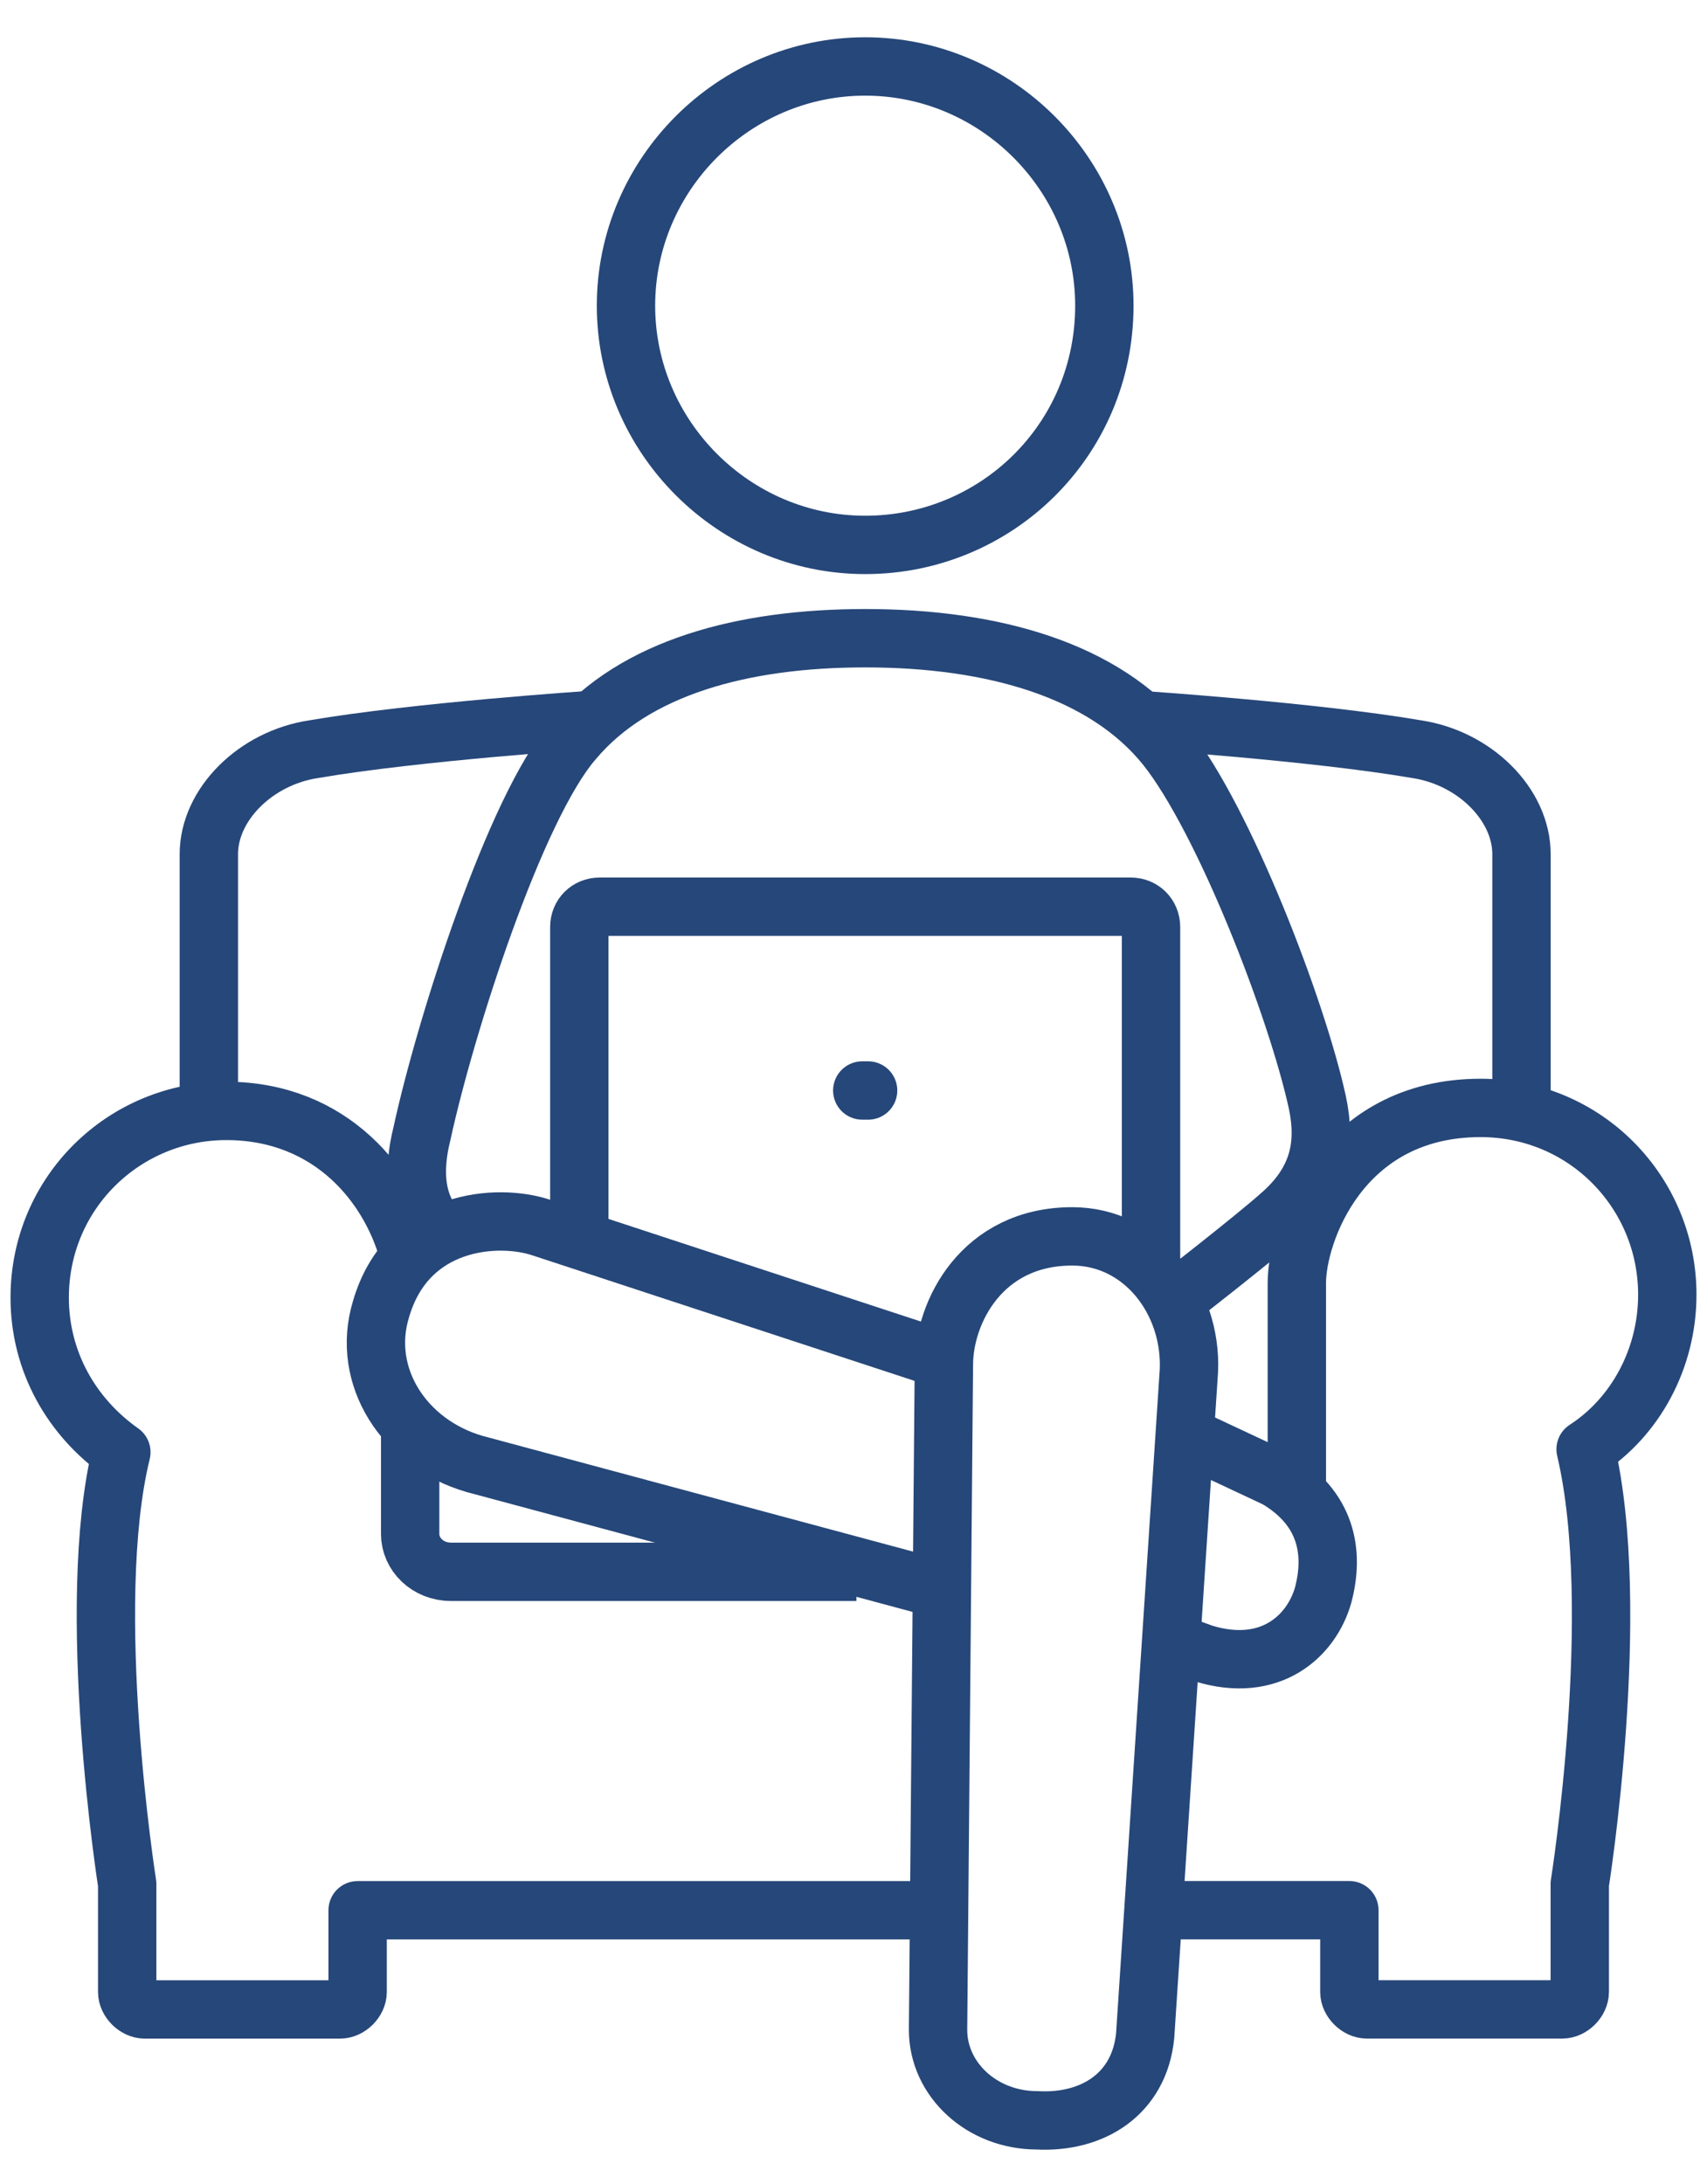
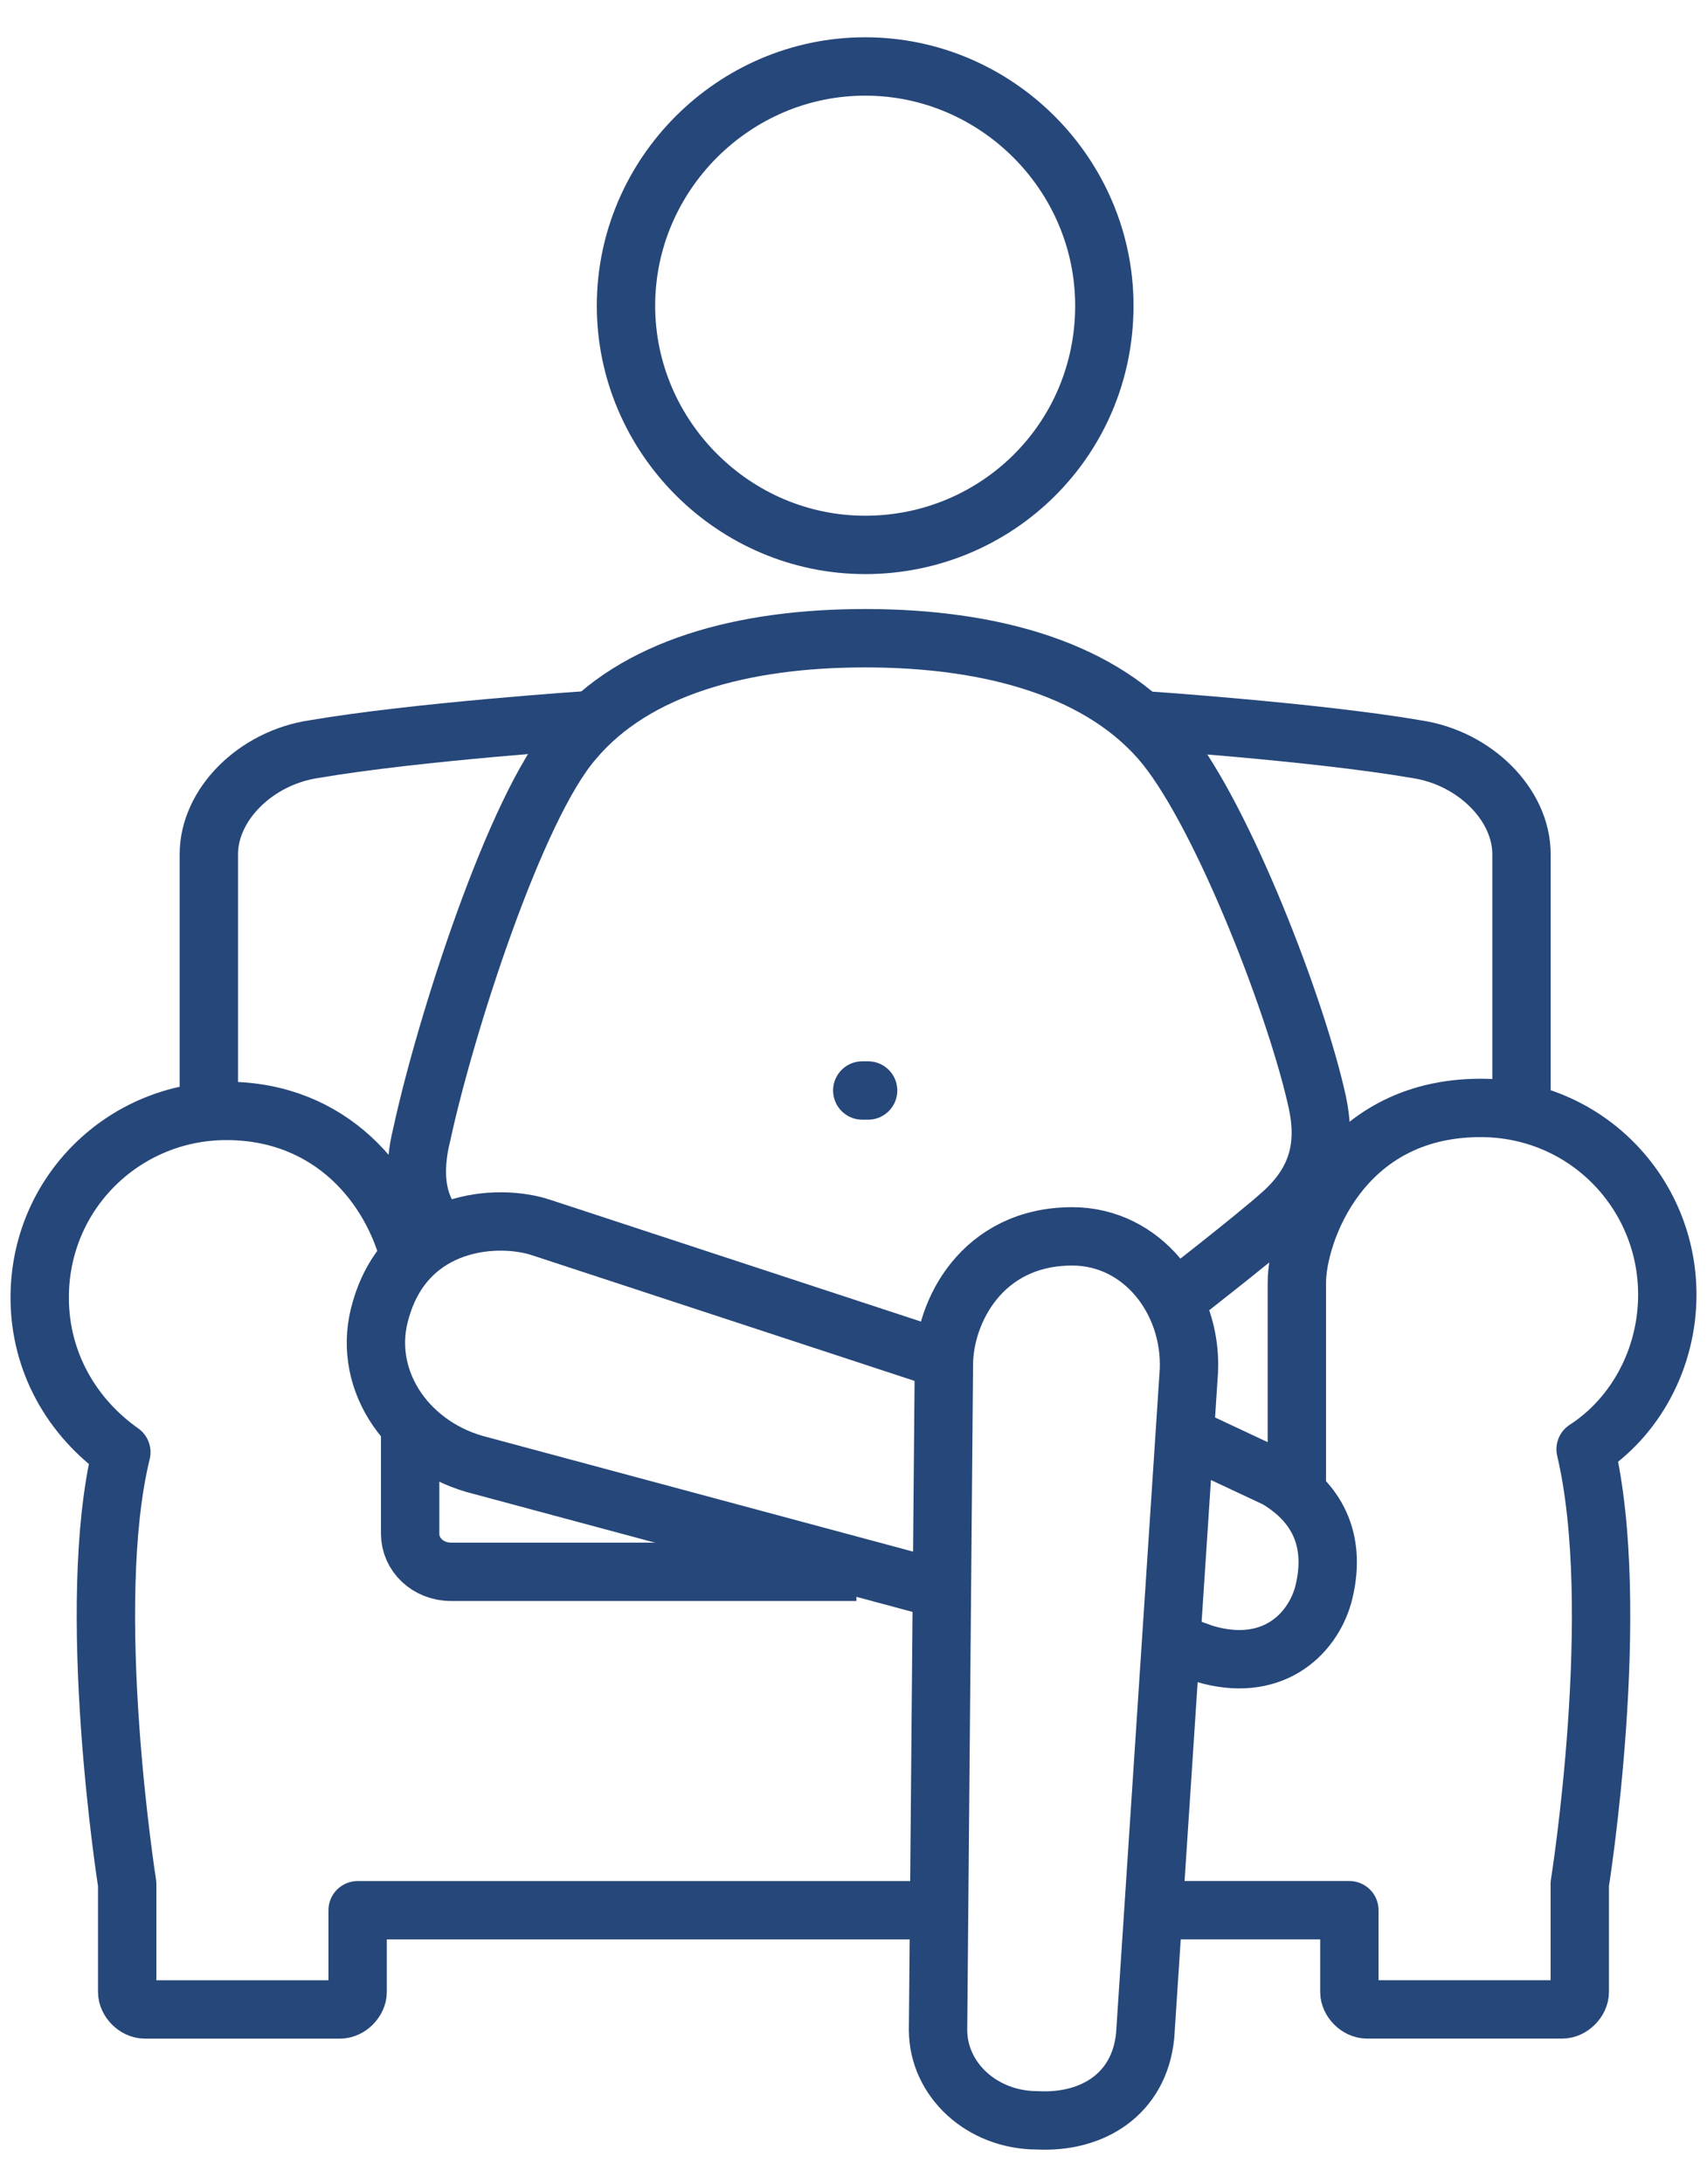
<svg xmlns="http://www.w3.org/2000/svg" width="43" height="55" viewBox="0 0 43 55" fill="none">
  <path d="M29.068 48.11H33.991V50.168C33.991 50.388 34.211 50.608 34.432 50.608H39.355C39.575 50.608 39.795 50.388 39.795 50.168V47.449C39.795 47.449 40.898 40.542 39.942 36.501C41.191 35.693 42 34.223 42 32.607C42 30.035 39.942 27.904 37.297 27.904C33.77 27.904 32.668 31.064 32.668 32.313V37.677" stroke="#264779" stroke-width="1.47" stroke-miterlimit="10" stroke-linejoin="round" />
  <path d="M14.887 18.133C14.887 18.133 10.478 18.427 7.906 18.868C6.437 19.088 5.261 20.264 5.261 21.513C5.261 22.688 5.261 27.979 5.261 27.979" stroke="#264779" stroke-width="1.47" stroke-miterlimit="10" />
  <path d="M28.701 18.133C28.701 18.133 33.11 18.427 35.681 18.868C37.151 19.088 38.327 20.264 38.327 21.513C38.327 22.688 38.327 27.979 38.327 27.979" stroke="#264779" stroke-width="1.47" stroke-miterlimit="10" />
  <path d="M10.332 35.986V38.632C10.332 39.146 10.773 39.587 11.361 39.587H21.574" stroke="#264779" stroke-width="1.47" stroke-miterlimit="10" />
  <path d="M10.332 31.726C9.891 29.889 8.348 27.979 5.702 27.979C3.131 27.979 1 30.036 1 32.681C1 34.297 1.808 35.694 3.057 36.575C2.102 40.469 3.204 47.45 3.204 47.45V50.168C3.204 50.389 3.425 50.609 3.645 50.609H8.568C8.789 50.609 9.009 50.389 9.009 50.168V48.111H23.631" stroke="#264779" stroke-width="1.47" stroke-miterlimit="10" stroke-linejoin="round" />
  <path d="M27.819 7.699C27.819 4.392 25.101 1.674 21.794 1.674C18.488 1.674 15.769 4.392 15.769 7.699C15.769 11.005 18.488 13.724 21.794 13.724C25.101 13.724 27.819 11.079 27.819 7.699Z" stroke="#264779" stroke-width="1.47" stroke-miterlimit="10" />
-   <path d="M14.593 31.286V23.35C14.593 23.056 14.814 22.836 15.108 22.836H28.48C28.774 22.836 28.995 23.056 28.995 23.35V31.947" stroke="#264779" stroke-width="1.47" stroke-miterlimit="10" />
  <path d="M23.704 34.224L13.638 30.918C12.536 30.55 10.258 30.697 9.597 32.975C9.082 34.665 10.184 36.355 11.948 36.869L23.704 40.029" stroke="#264779" stroke-width="1.47" stroke-miterlimit="10" />
  <path d="M29.803 36.135L32.154 37.237C33.403 37.972 33.623 39.074 33.33 40.176C33.036 41.205 32.007 42.16 30.317 41.645L29.509 41.352" stroke="#264779" stroke-width="1.47" stroke-miterlimit="10" />
  <path d="M27.01 31.139C24.733 31.139 23.777 33.049 23.777 34.372L23.63 51.124C23.63 52.373 24.733 53.402 26.129 53.402C27.525 53.475 28.7 52.741 28.847 51.271L29.949 34.519C30.023 32.755 28.774 31.139 27.01 31.139Z" stroke="#264779" stroke-width="1.47" stroke-miterlimit="10" />
  <path d="M21.721 27.465H21.868" stroke="#264779" stroke-width="1.47" stroke-miterlimit="10" stroke-linecap="round" />
  <path d="M29.583 32.753C29.583 32.753 31.567 31.21 32.228 30.623C33.257 29.741 33.404 28.786 33.183 27.757C32.669 25.406 30.832 20.63 29.362 18.793C27.819 16.883 25.027 16.074 21.794 16.074C18.708 16.074 15.99 16.809 14.447 18.646C12.977 20.336 11.214 25.847 10.626 28.565C10.405 29.447 10.405 30.476 11.214 31.137" stroke="#264779" stroke-width="1.47" stroke-miterlimit="10" />
</svg>